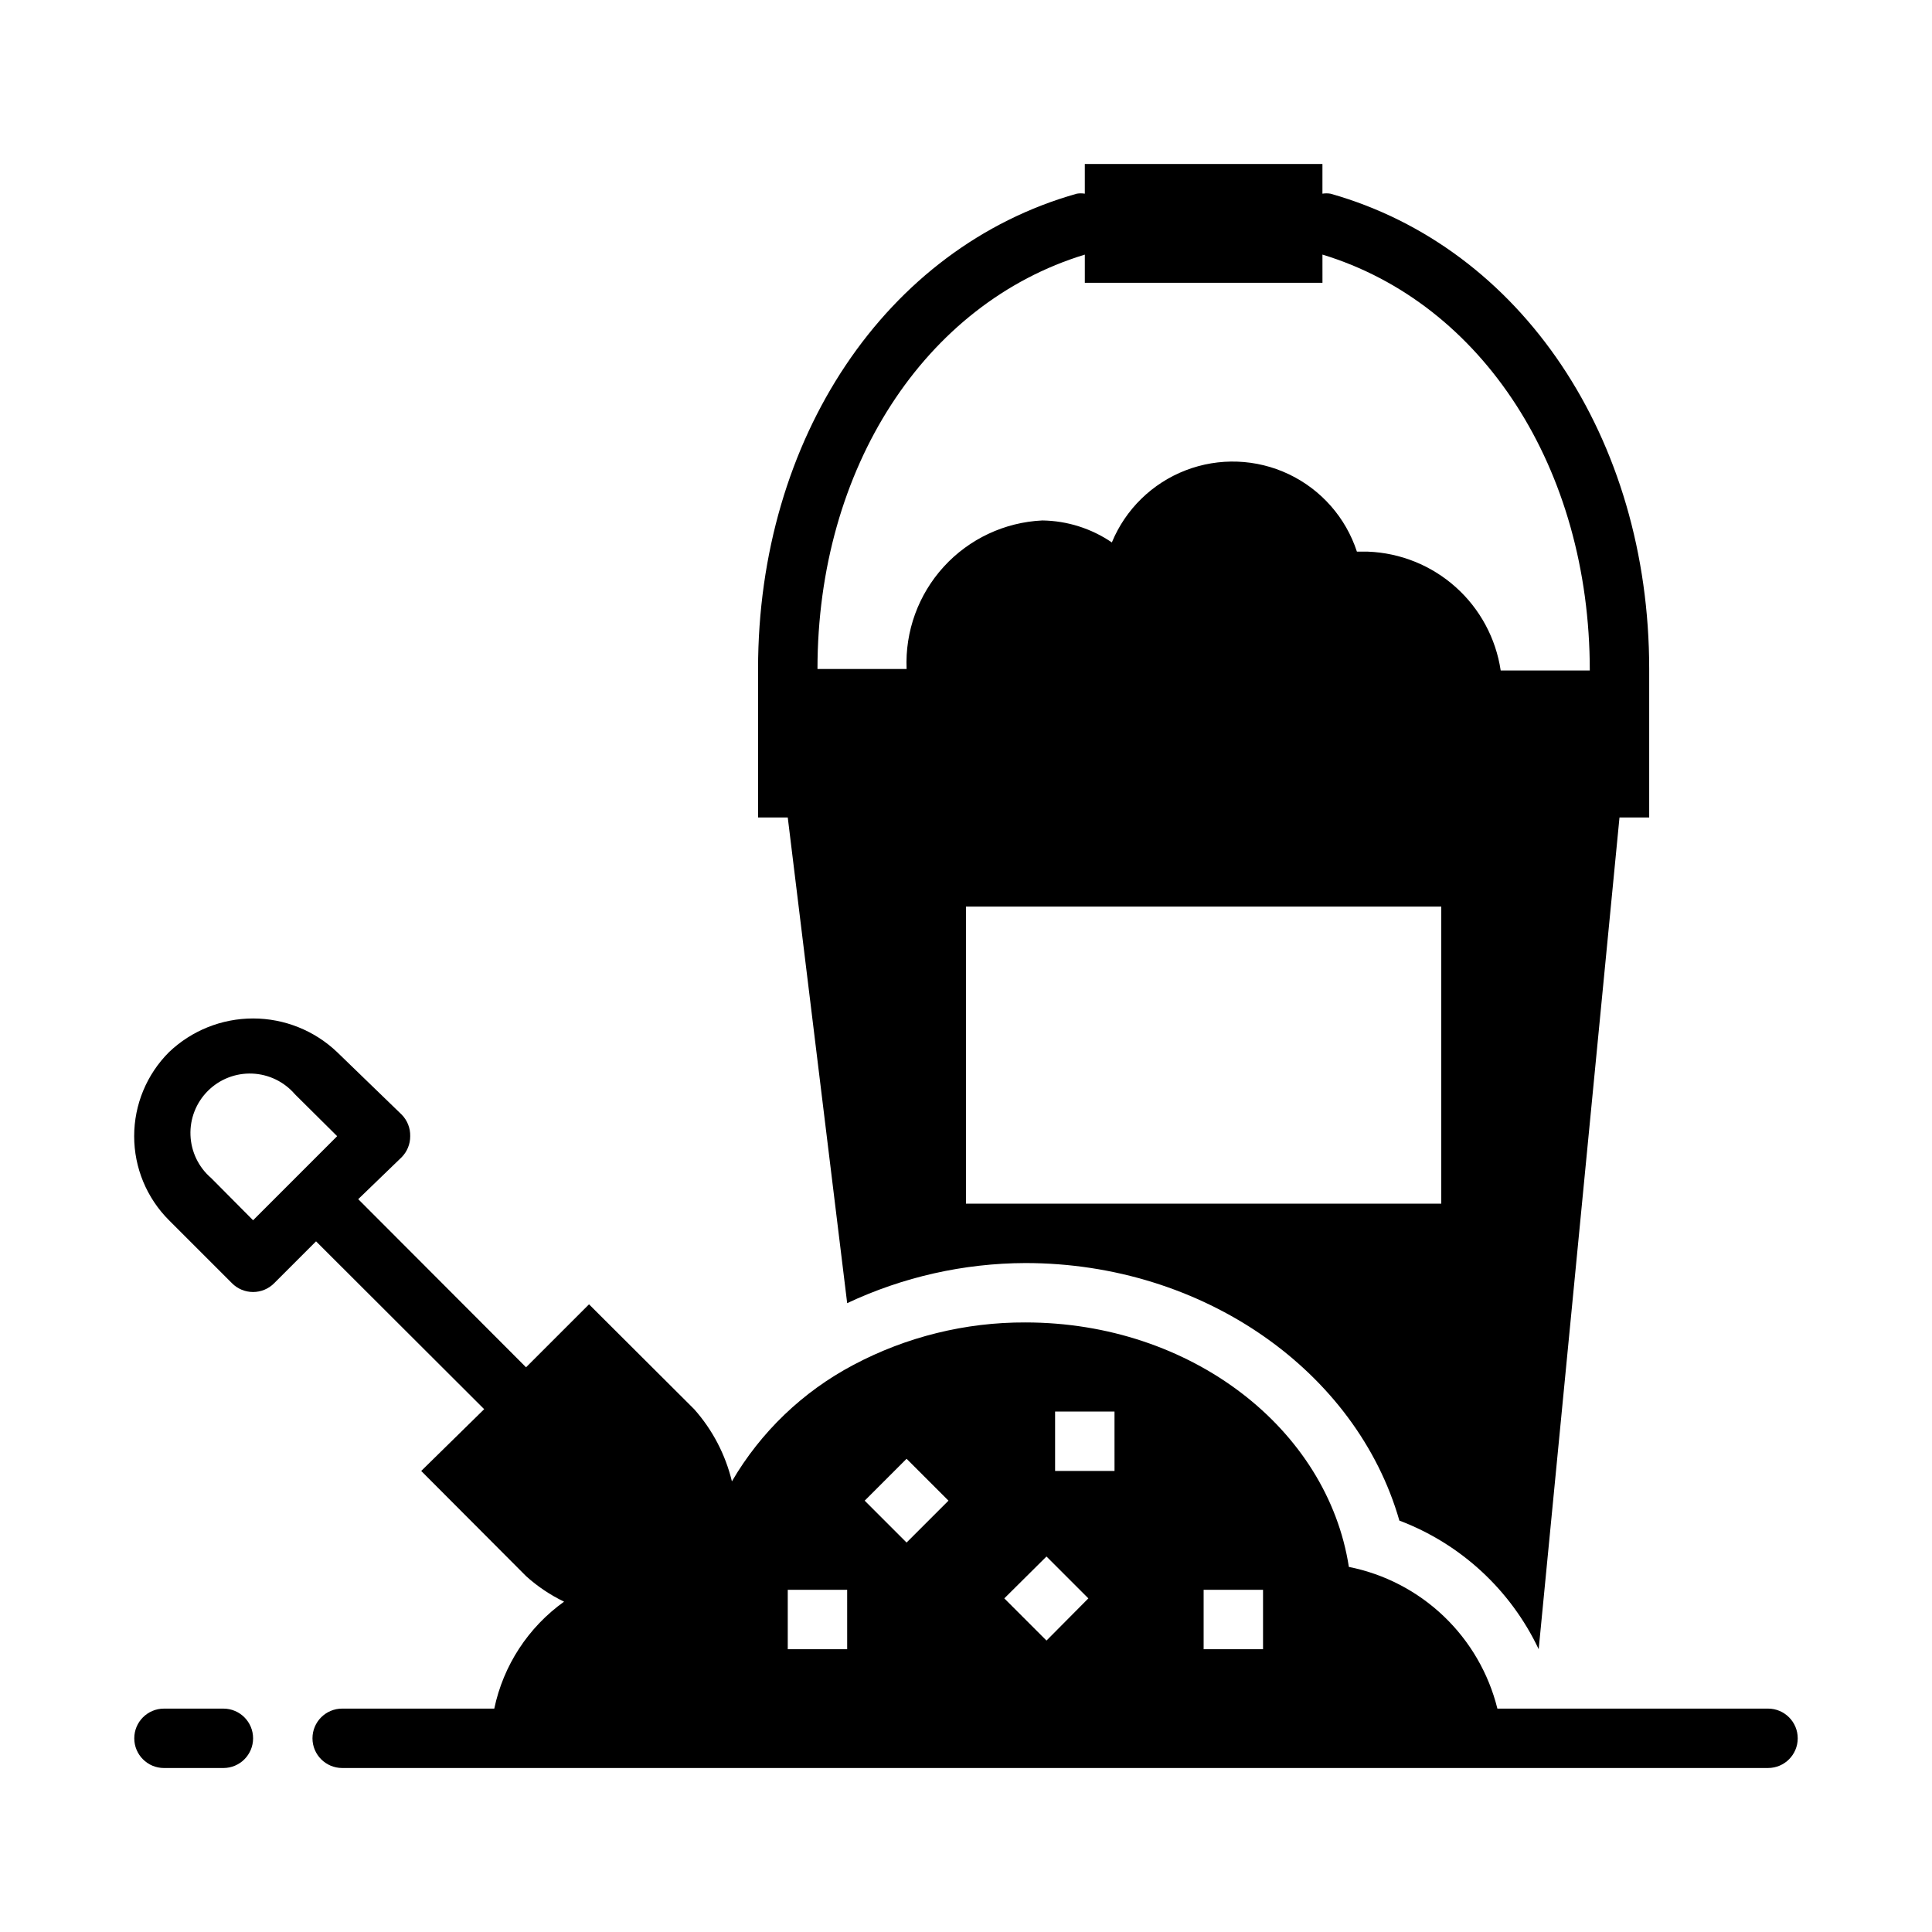
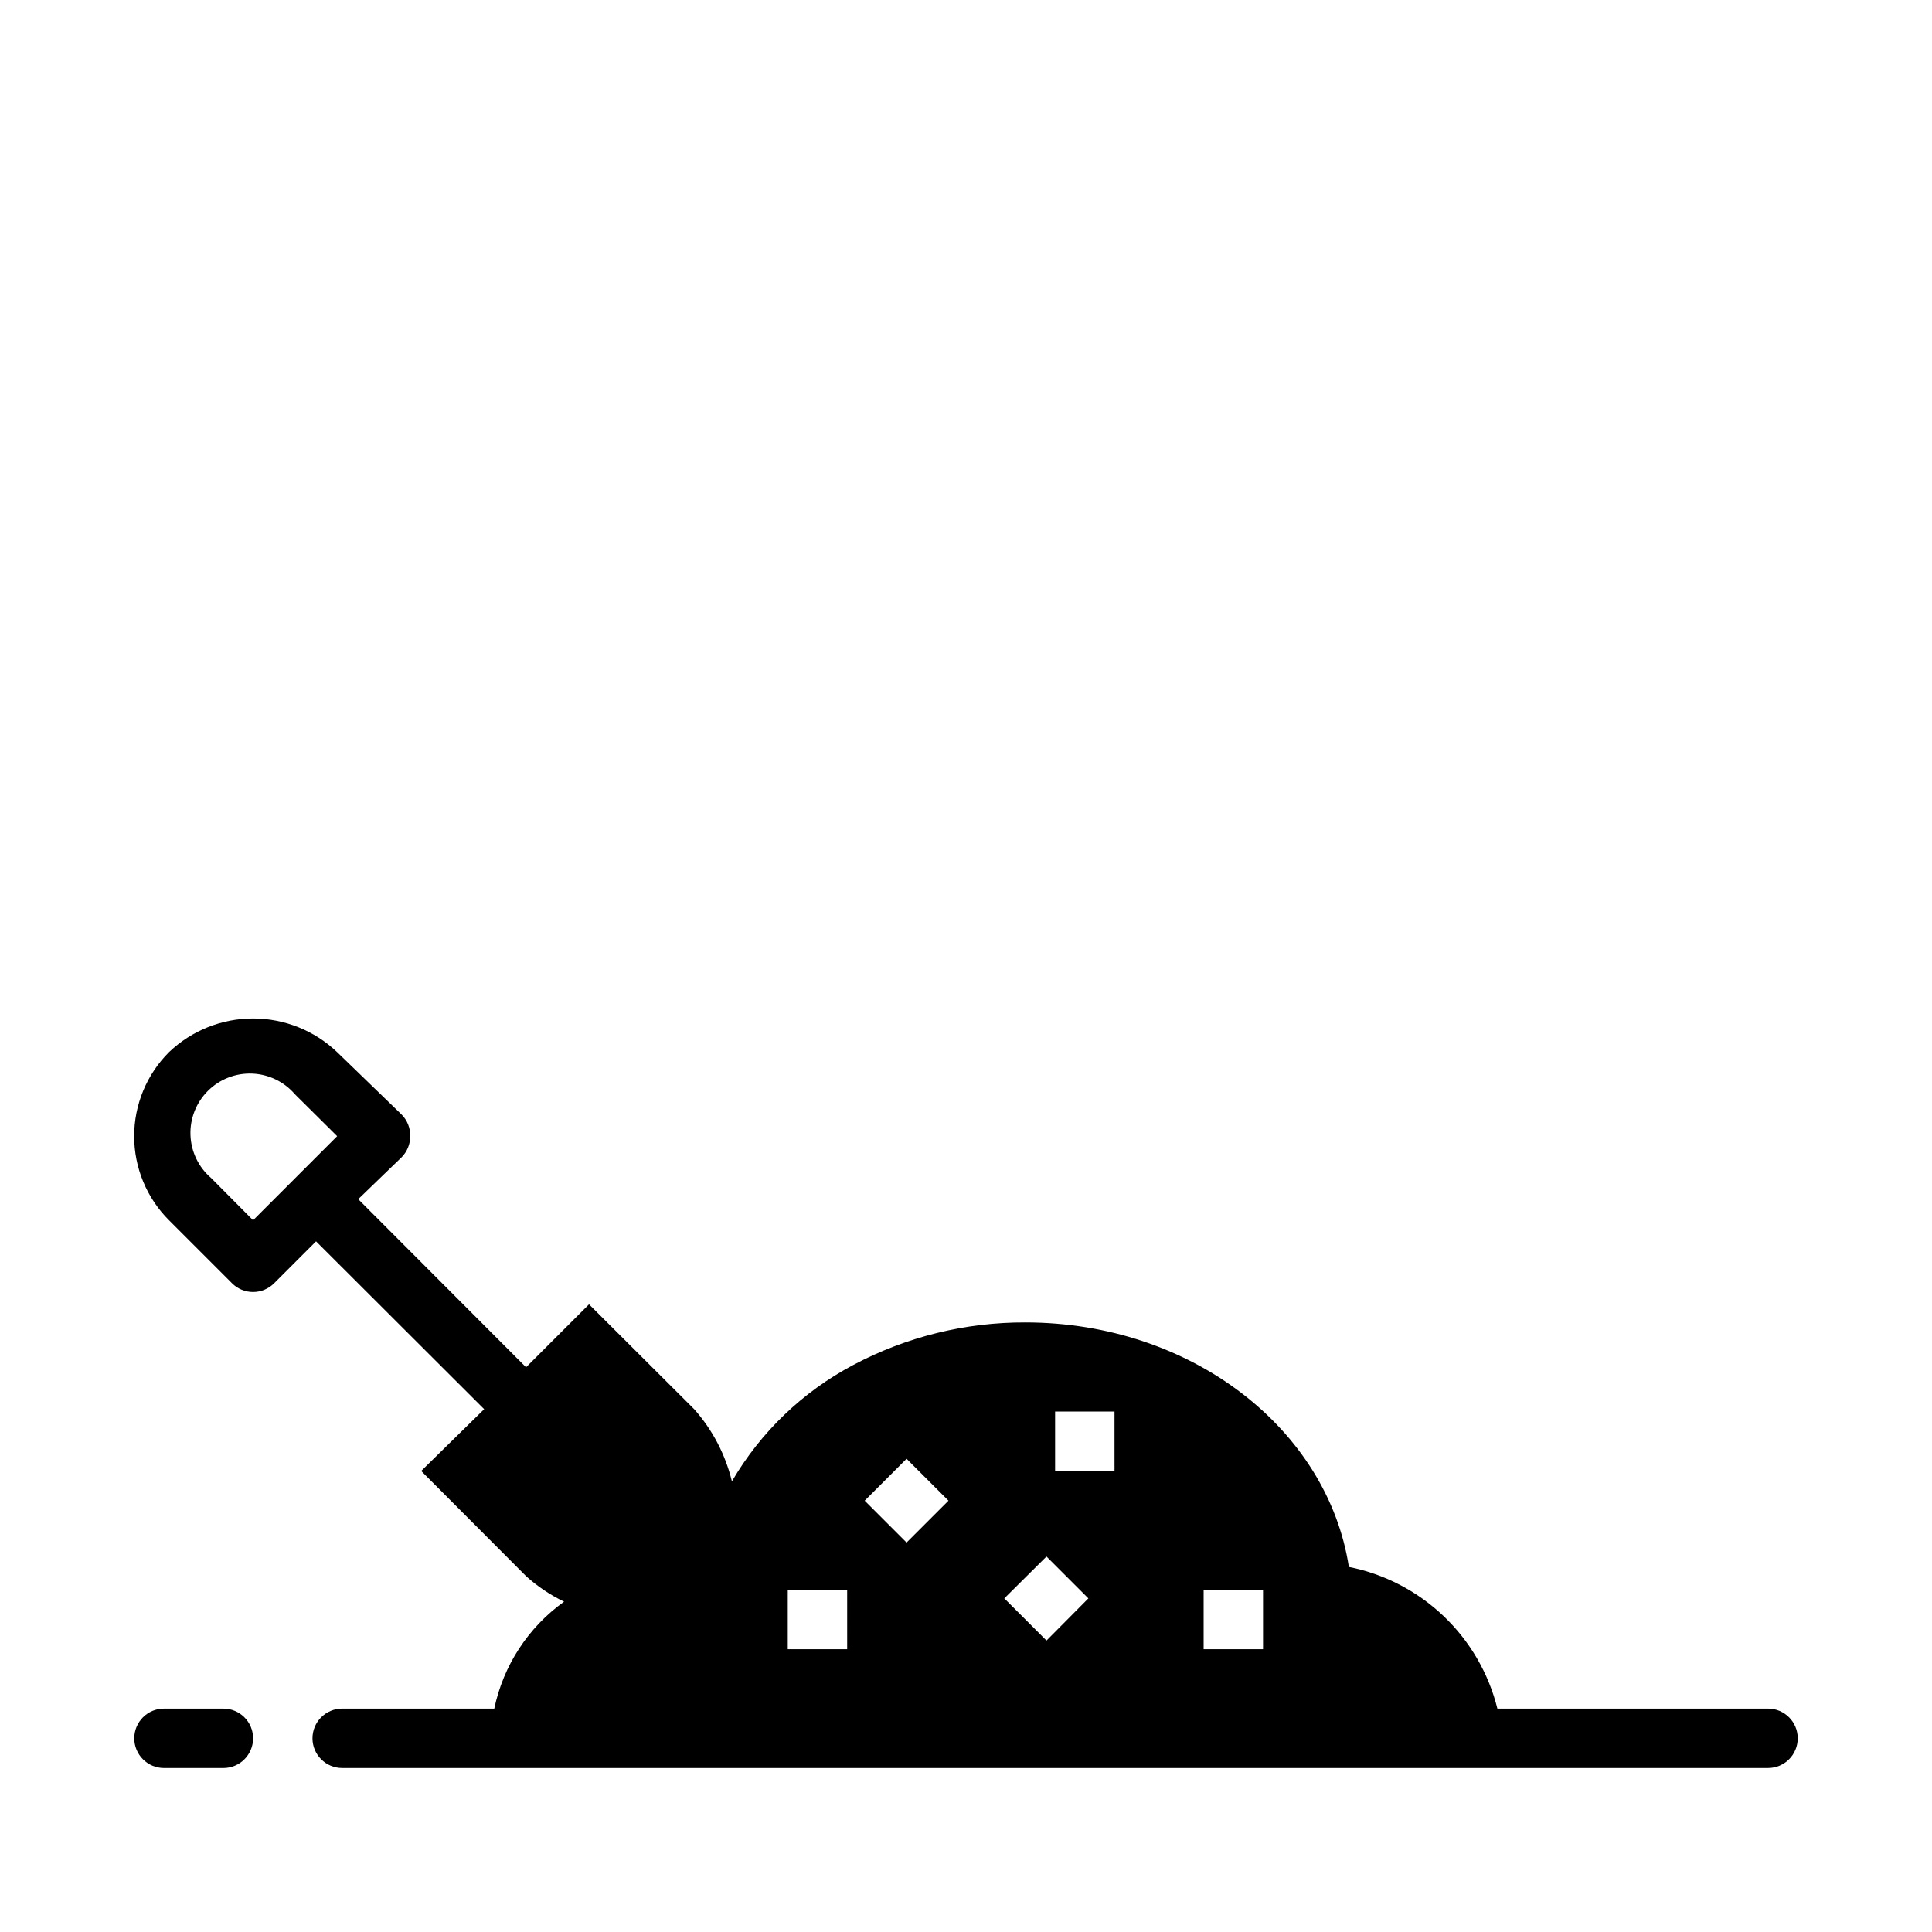
<svg xmlns="http://www.w3.org/2000/svg" fill="#000000" width="800px" height="800px" version="1.1" viewBox="144 144 512 512">
  <g>
    <path d="m612.54 596.8h-71.715c-2.324-9.348-7.258-17.844-14.227-24.492-6.969-6.648-15.688-11.18-25.133-13.059-5.668-36.605-41.801-64.789-85.727-64.789-15.887-0.059-31.547 3.809-45.578 11.258-13.402 7.078-24.559 17.77-32.195 30.859-1.715-7.102-5.148-13.672-10-19.129l-27.867-27.789-16.688 16.688-44.477-44.555 11.492-11.098c1.473-1.488 2.297-3.496 2.285-5.59 0.055-2.148-0.773-4.223-2.285-5.746l-17.082-16.531c-6.004-5.727-13.98-8.922-22.277-8.922-8.297 0-16.273 3.195-22.277 8.922-5.914 5.906-9.234 13.918-9.234 22.277 0 8.355 3.32 16.371 9.234 22.277l16.688 16.688c1.477 1.492 3.492 2.328 5.59 2.328 2.098 0 4.109-0.836 5.59-2.328l11.098-11.098 44.555 44.477-16.688 16.375 27.789 27.867c3.016 2.727 6.41 5.004 10.074 6.769 1.598-1.09 3.254-2.09 4.961-2.992-1.707 0.902-3.363 1.902-4.961 2.992-9.496 6.793-16.102 16.906-18.496 28.34h-40.305c-4.348 0-7.875 3.523-7.875 7.871s3.527 7.871 7.875 7.871h377.86c4.348 0 7.871-3.523 7.871-7.871s-3.523-7.871-7.871-7.871zm-401.47-129.42-11.102-11.18c-3.332-2.852-5.32-6.965-5.488-11.348-0.172-4.383 1.496-8.641 4.598-11.742 3.102-3.102 7.356-4.769 11.742-4.598 4.383 0.168 8.496 2.16 11.348 5.488l11.18 11.098zm119.26 90.055h-1.184c-3.348-0.016-6.691 0.246-9.996 0.789 3.305-0.539 6.648-0.801 9.996-0.789h1.184c0.672-3.676 1.672-7.285 2.992-10.781-1.32 3.496-2.32 7.106-2.992 10.781zm38.18 23.617h-15.746v-15.742h15.742zm15.742-28.262-11.098-11.098 11.098-11.102 11.102 11.102zm37.078 25.977-11.18-11.18 11.18-11.098 11.098 11.098zm18.027-44.945h-15.746v-15.746h15.742zm39.359 47.23h-15.742v-15.742h15.742z" />
    <path d="m203.2 596.8h-15.746c-4.348 0-7.871 3.523-7.871 7.871s3.523 7.871 7.871 7.871h15.746c4.348 0 7.871-3.523 7.871-7.871s-3.523-7.871-7.871-7.871z" />
-     <path d="m368.51 489.35c14.777-6.949 30.898-10.578 47.23-10.629 47.23 0 87.773 28.734 99.109 68.25 16.254 6.156 29.488 18.375 36.918 34.086l21.414-220.42h7.871v-39.359c0-61.164-33.93-111.7-84.469-125.95h0.004c-0.707-0.117-1.422-0.117-2.129 0v-7.871h-62.973v7.871c-0.707-0.117-1.422-0.117-2.129 0-50.535 14.25-84.465 64.789-84.465 125.95v39.359h7.871zm157.44-26.371h-125.95v-78.723h125.95zm-94.461-251.51v7.477h62.977l-0.004-7.477c42.43 12.91 70.848 56.68 70.848 110.21h-23.613c-1.277-8.527-5.492-16.34-11.918-22.086-6.426-5.75-14.656-9.074-23.27-9.402h-2.914c-2.953-9.031-9.484-16.449-18.066-20.527-8.582-4.074-18.461-4.445-27.324-1.023-8.863 3.418-15.934 10.328-19.555 19.109-5.434-3.707-11.84-5.731-18.418-5.824-9.984 0.469-19.375 4.875-26.117 12.25-6.742 7.379-10.285 17.125-9.859 27.109h-23.617c0-53.137 28.418-96.902 70.852-109.81z" />
  </g>
</svg>